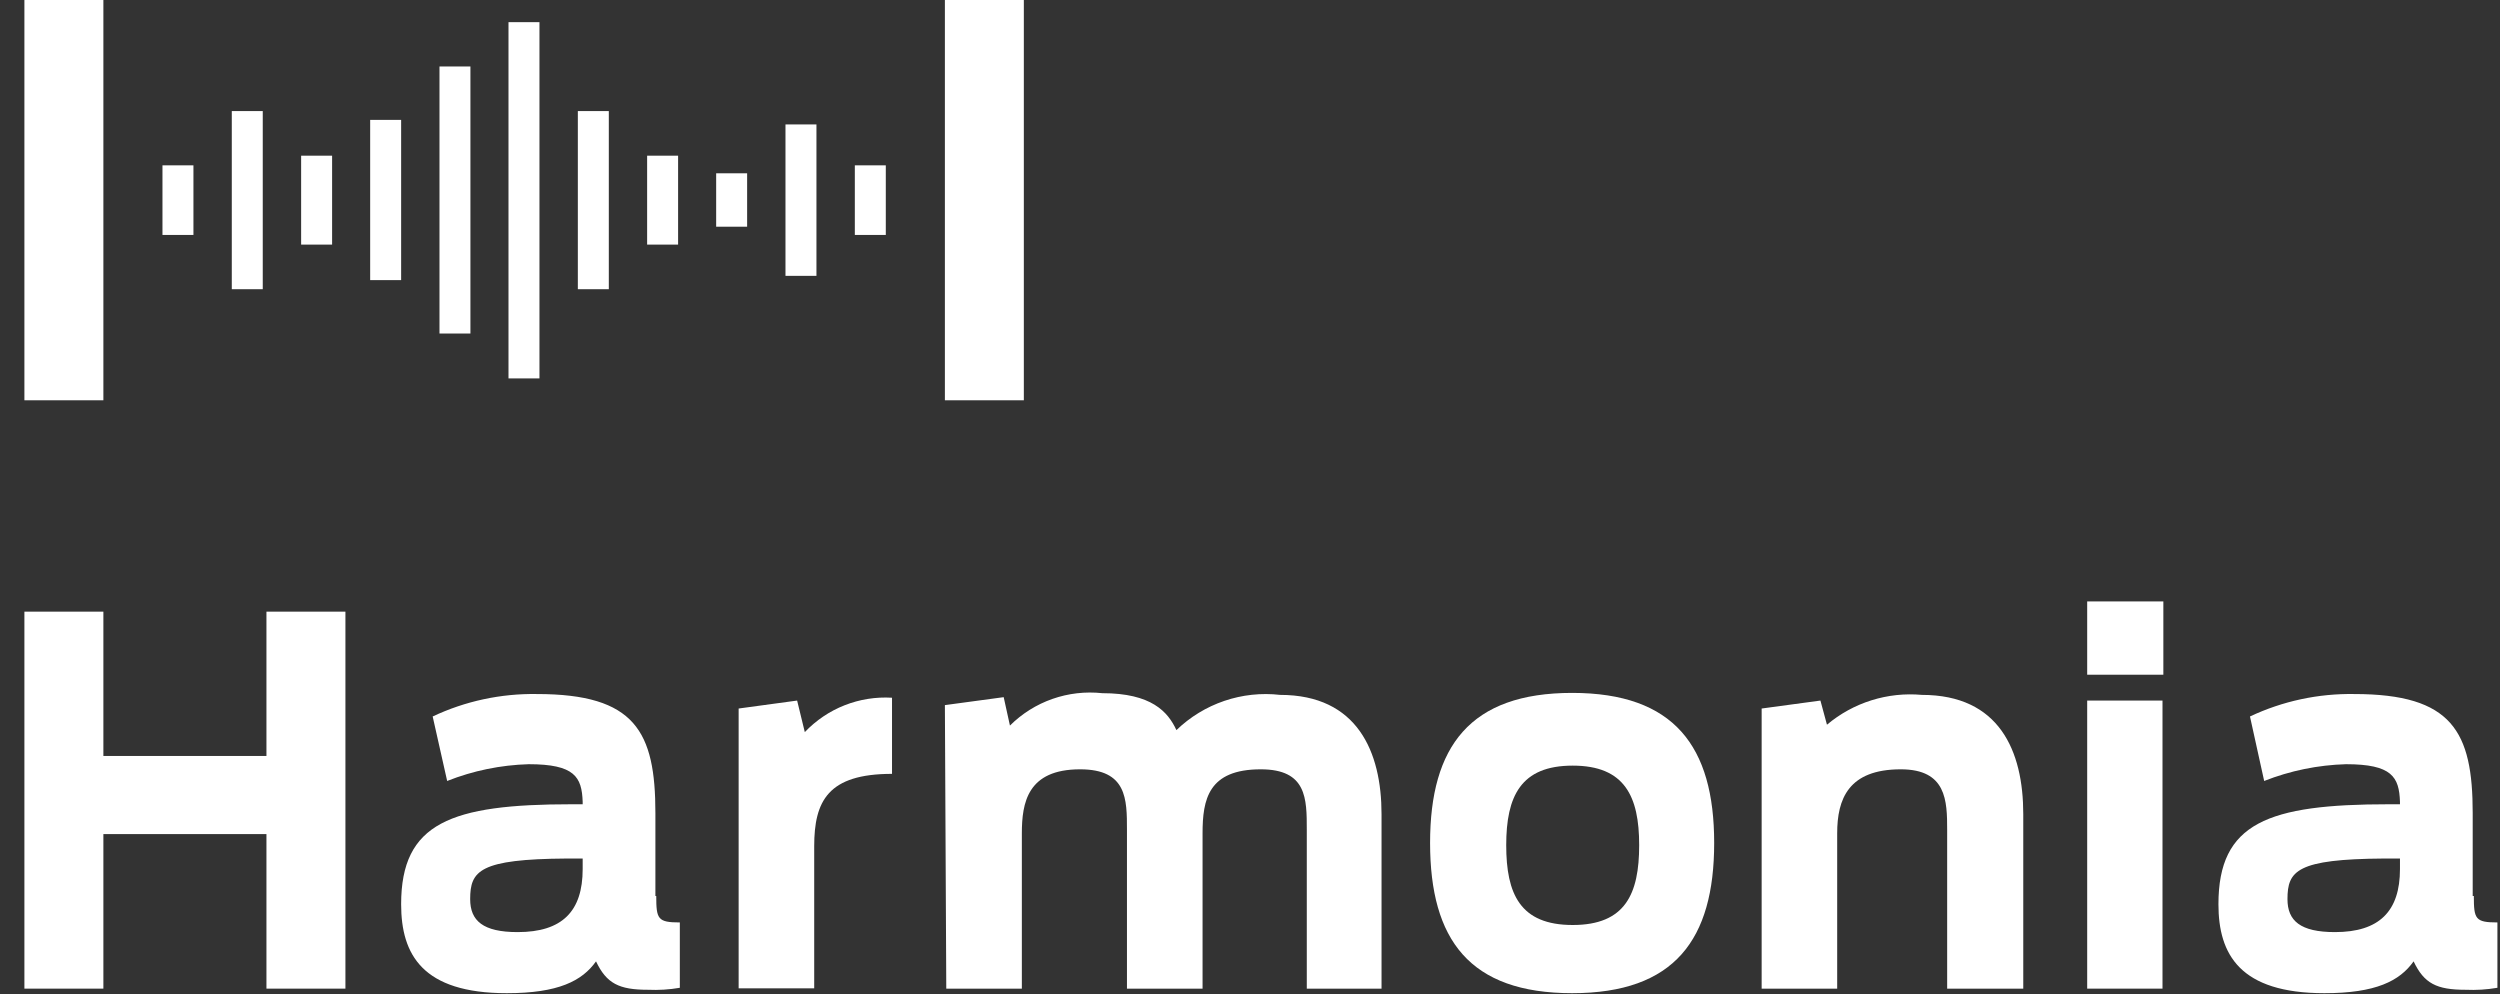
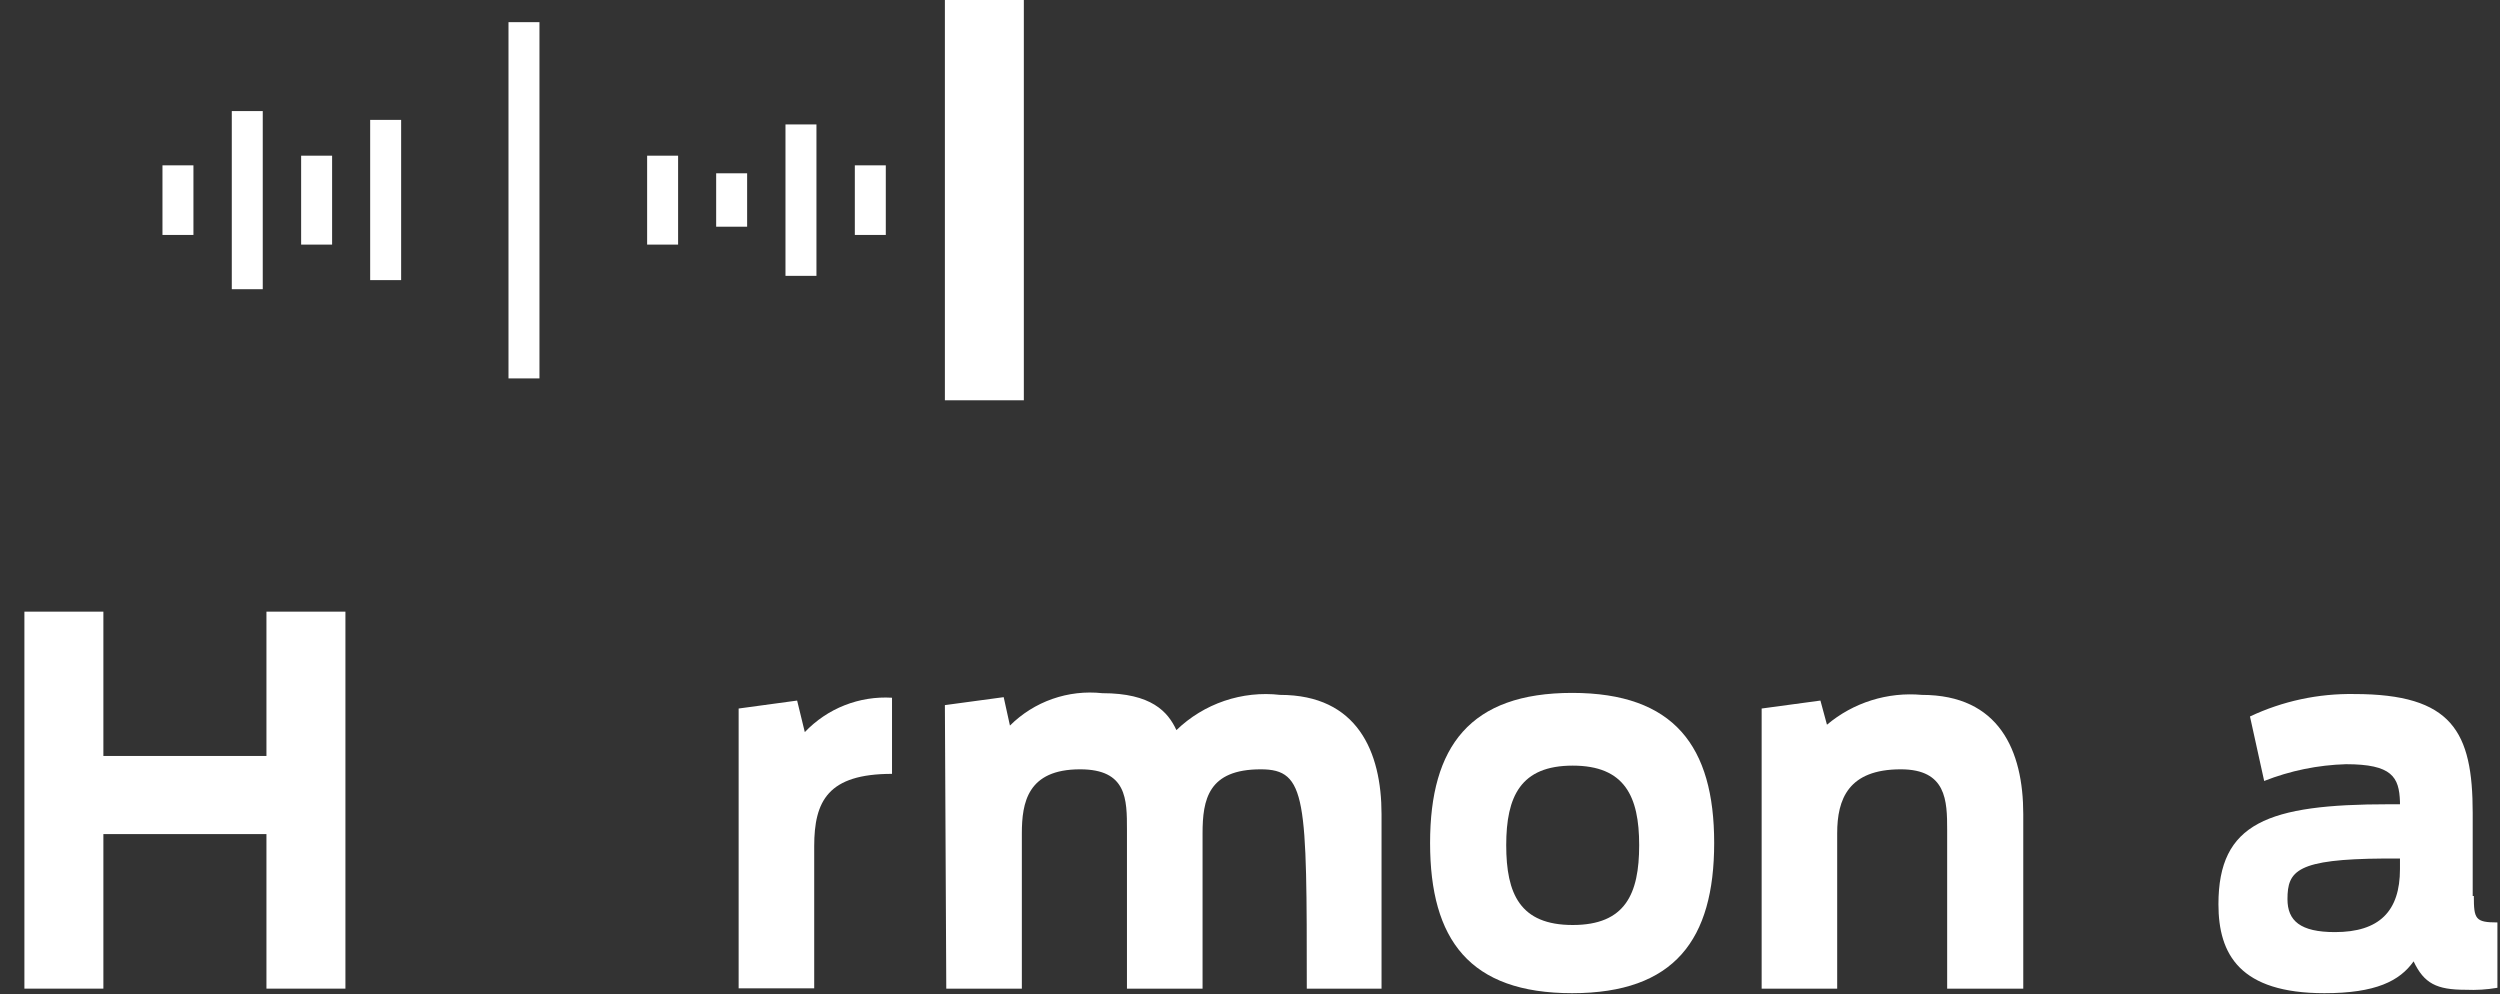
<svg xmlns="http://www.w3.org/2000/svg" width="88" height="35" viewBox="0 0 88 35" fill="none">
  <rect x="0" y="0" width="88" height="35" fill="#333333" stroke="none" />
-   <path d="M3.639 0H0.859V14.09H3.639V0Z" fill="white" />
  <path d="M36.039 0H33.26V14.09H36.039V0Z" fill="white" />
  <path d="M11.69 5.48H10.6V8.61H11.69V5.48Z" fill="white" />
  <path d="M23.869 5.48H22.779V8.61H23.869V5.48Z" fill="white" />
  <path d="M26.299 6.1H25.209V7.98H26.299V6.1Z" fill="white" />
  <path d="M14.12 4.22H13.03V9.86H14.12V4.22Z" fill="white" />
-   <path d="M16.559 2.34H15.47V11.74H16.559V2.34Z" fill="white" />
-   <path d="M21.43 3.91H20.34V10.18H21.43V3.91Z" fill="white" />
  <path d="M28.739 4.38H27.649V9.71H28.739V4.38Z" fill="white" />
  <path d="M9.249 3.91H8.159V10.18H9.249V3.91Z" fill="white" />
  <path d="M6.809 5.82H5.719V8.27H6.809V5.82Z" fill="white" />
  <path d="M31.18 5.82H30.09V8.27H31.18V5.82Z" fill="white" />
  <path d="M18.989 0.78H17.899V13.32H18.989V0.78Z" fill="white" />
  <path d="M0.859 21.53H3.639V26.61H9.379V21.53H12.159V34.8H9.379V29.36H3.639V34.8H0.859V21.53Z" fill="white" />
  <path d="M26 24.94L28.059 24.66L28.329 25.77C28.722 25.357 29.2 25.034 29.731 24.825C30.261 24.616 30.831 24.526 31.399 24.56V27.24C29.149 27.24 28.66 28.19 28.66 29.79V34.79H26V24.94Z" fill="white" />
-   <path d="M33.26 24.82L35.33 24.54L35.55 25.54C35.972 25.12 36.483 24.799 37.045 24.602C37.608 24.405 38.207 24.336 38.8 24.4C40.529 24.4 41.109 25.05 41.41 25.7C41.889 25.237 42.465 24.886 43.096 24.671C43.727 24.457 44.397 24.384 45.059 24.46C47.779 24.46 48.63 26.46 48.63 28.66V34.8H45.999V29.21C45.999 28.11 45.999 27.08 44.38 27.08C42.529 27.08 42.33 28.14 42.33 29.34V34.8H39.669V29.21C39.669 28.13 39.669 27.08 38.02 27.08C36.169 27.08 35.969 28.25 35.969 29.34V34.8H33.309L33.26 24.82Z" fill="white" />
+   <path d="M33.26 24.82L35.33 24.54L35.55 25.54C35.972 25.12 36.483 24.799 37.045 24.602C37.608 24.405 38.207 24.336 38.8 24.4C40.529 24.4 41.109 25.05 41.41 25.7C41.889 25.237 42.465 24.886 43.096 24.671C43.727 24.457 44.397 24.384 45.059 24.46C47.779 24.46 48.63 26.46 48.63 28.66V34.8H45.999C45.999 28.11 45.999 27.08 44.38 27.08C42.529 27.08 42.33 28.14 42.33 29.34V34.8H39.669V29.21C39.669 28.13 39.669 27.08 38.02 27.08C36.169 27.08 35.969 28.25 35.969 29.34V34.8H33.309L33.26 24.82Z" fill="white" />
  <path d="M57.699 29.75C57.699 28.03 57.189 26.95 55.359 26.95C53.529 26.95 53.019 28.03 53.019 29.75C53.019 31.47 53.509 32.56 55.359 32.56C57.209 32.56 57.699 31.47 57.699 29.75ZM50.339 29.67C50.339 26.27 51.749 24.39 55.339 24.39C58.929 24.39 60.339 26.27 60.339 29.67C60.339 33.07 58.949 34.96 55.339 34.96C51.729 34.96 50.339 33.08 50.339 29.67Z" fill="white" />
-   <path d="M73.469 24.66H76.12V34.8H73.469V24.66ZM73.469 21.17H76.15V23.75H73.469V21.17Z" fill="white" />
-   <path d="M18.22 32.81C17 32.81 16.55 32.41 16.55 31.65C16.55 30.65 16.88 30.24 19.95 30.22H20.51V30.59C20.51 32.08 19.79 32.81 18.22 32.81ZM23.07 31.54V28.62C23.07 25.75 22.36 24.43 18.9 24.43C17.632 24.409 16.376 24.679 15.23 25.22L15.74 27.49C16.654 27.128 17.626 26.928 18.61 26.9C20.23 26.9 20.48 27.35 20.51 28.22V28.31H20.12C15.87 28.31 14.12 28.96 14.12 31.83C14.12 33.6 14.87 34.96 17.84 34.96C19.65 34.96 20.49 34.53 20.98 33.84C21.35 34.62 21.79 34.84 22.81 34.84C23.184 34.857 23.56 34.834 23.93 34.77V32.47C23.15 32.47 23.1 32.35 23.1 31.54" fill="white" />
  <path d="M82.189 32.81C80.969 32.81 80.519 32.41 80.519 31.65C80.519 30.65 80.849 30.24 83.919 30.22H84.479V30.59C84.479 32.08 83.749 32.81 82.189 32.81ZM87.039 31.54V28.62C87.039 25.75 86.319 24.43 82.869 24.43C81.602 24.409 80.346 24.679 79.199 25.22L79.699 27.49C80.618 27.128 81.592 26.928 82.579 26.9C84.199 26.9 84.449 27.35 84.479 28.22V28.31H84.089C79.829 28.31 78.089 28.96 78.089 31.83C78.089 33.6 78.849 34.96 81.819 34.96C83.629 34.96 84.469 34.53 84.959 33.84C85.329 34.62 85.769 34.84 86.789 34.84C87.164 34.857 87.54 34.834 87.909 34.77V32.47C87.129 32.47 87.079 32.35 87.079 31.54" fill="white" />
  <path d="M67.65 24.46C67.051 24.406 66.448 24.471 65.874 24.651C65.301 24.831 64.769 25.123 64.309 25.51L64.079 24.66L62.01 24.94V34.8H64.669V29.33C64.669 28.13 65.059 27.08 66.909 27.08C68.519 27.08 68.54 28.19 68.54 29.21V34.8H71.219V28.66C71.219 26.42 70.37 24.46 67.65 24.46Z" fill="white" />
</svg>